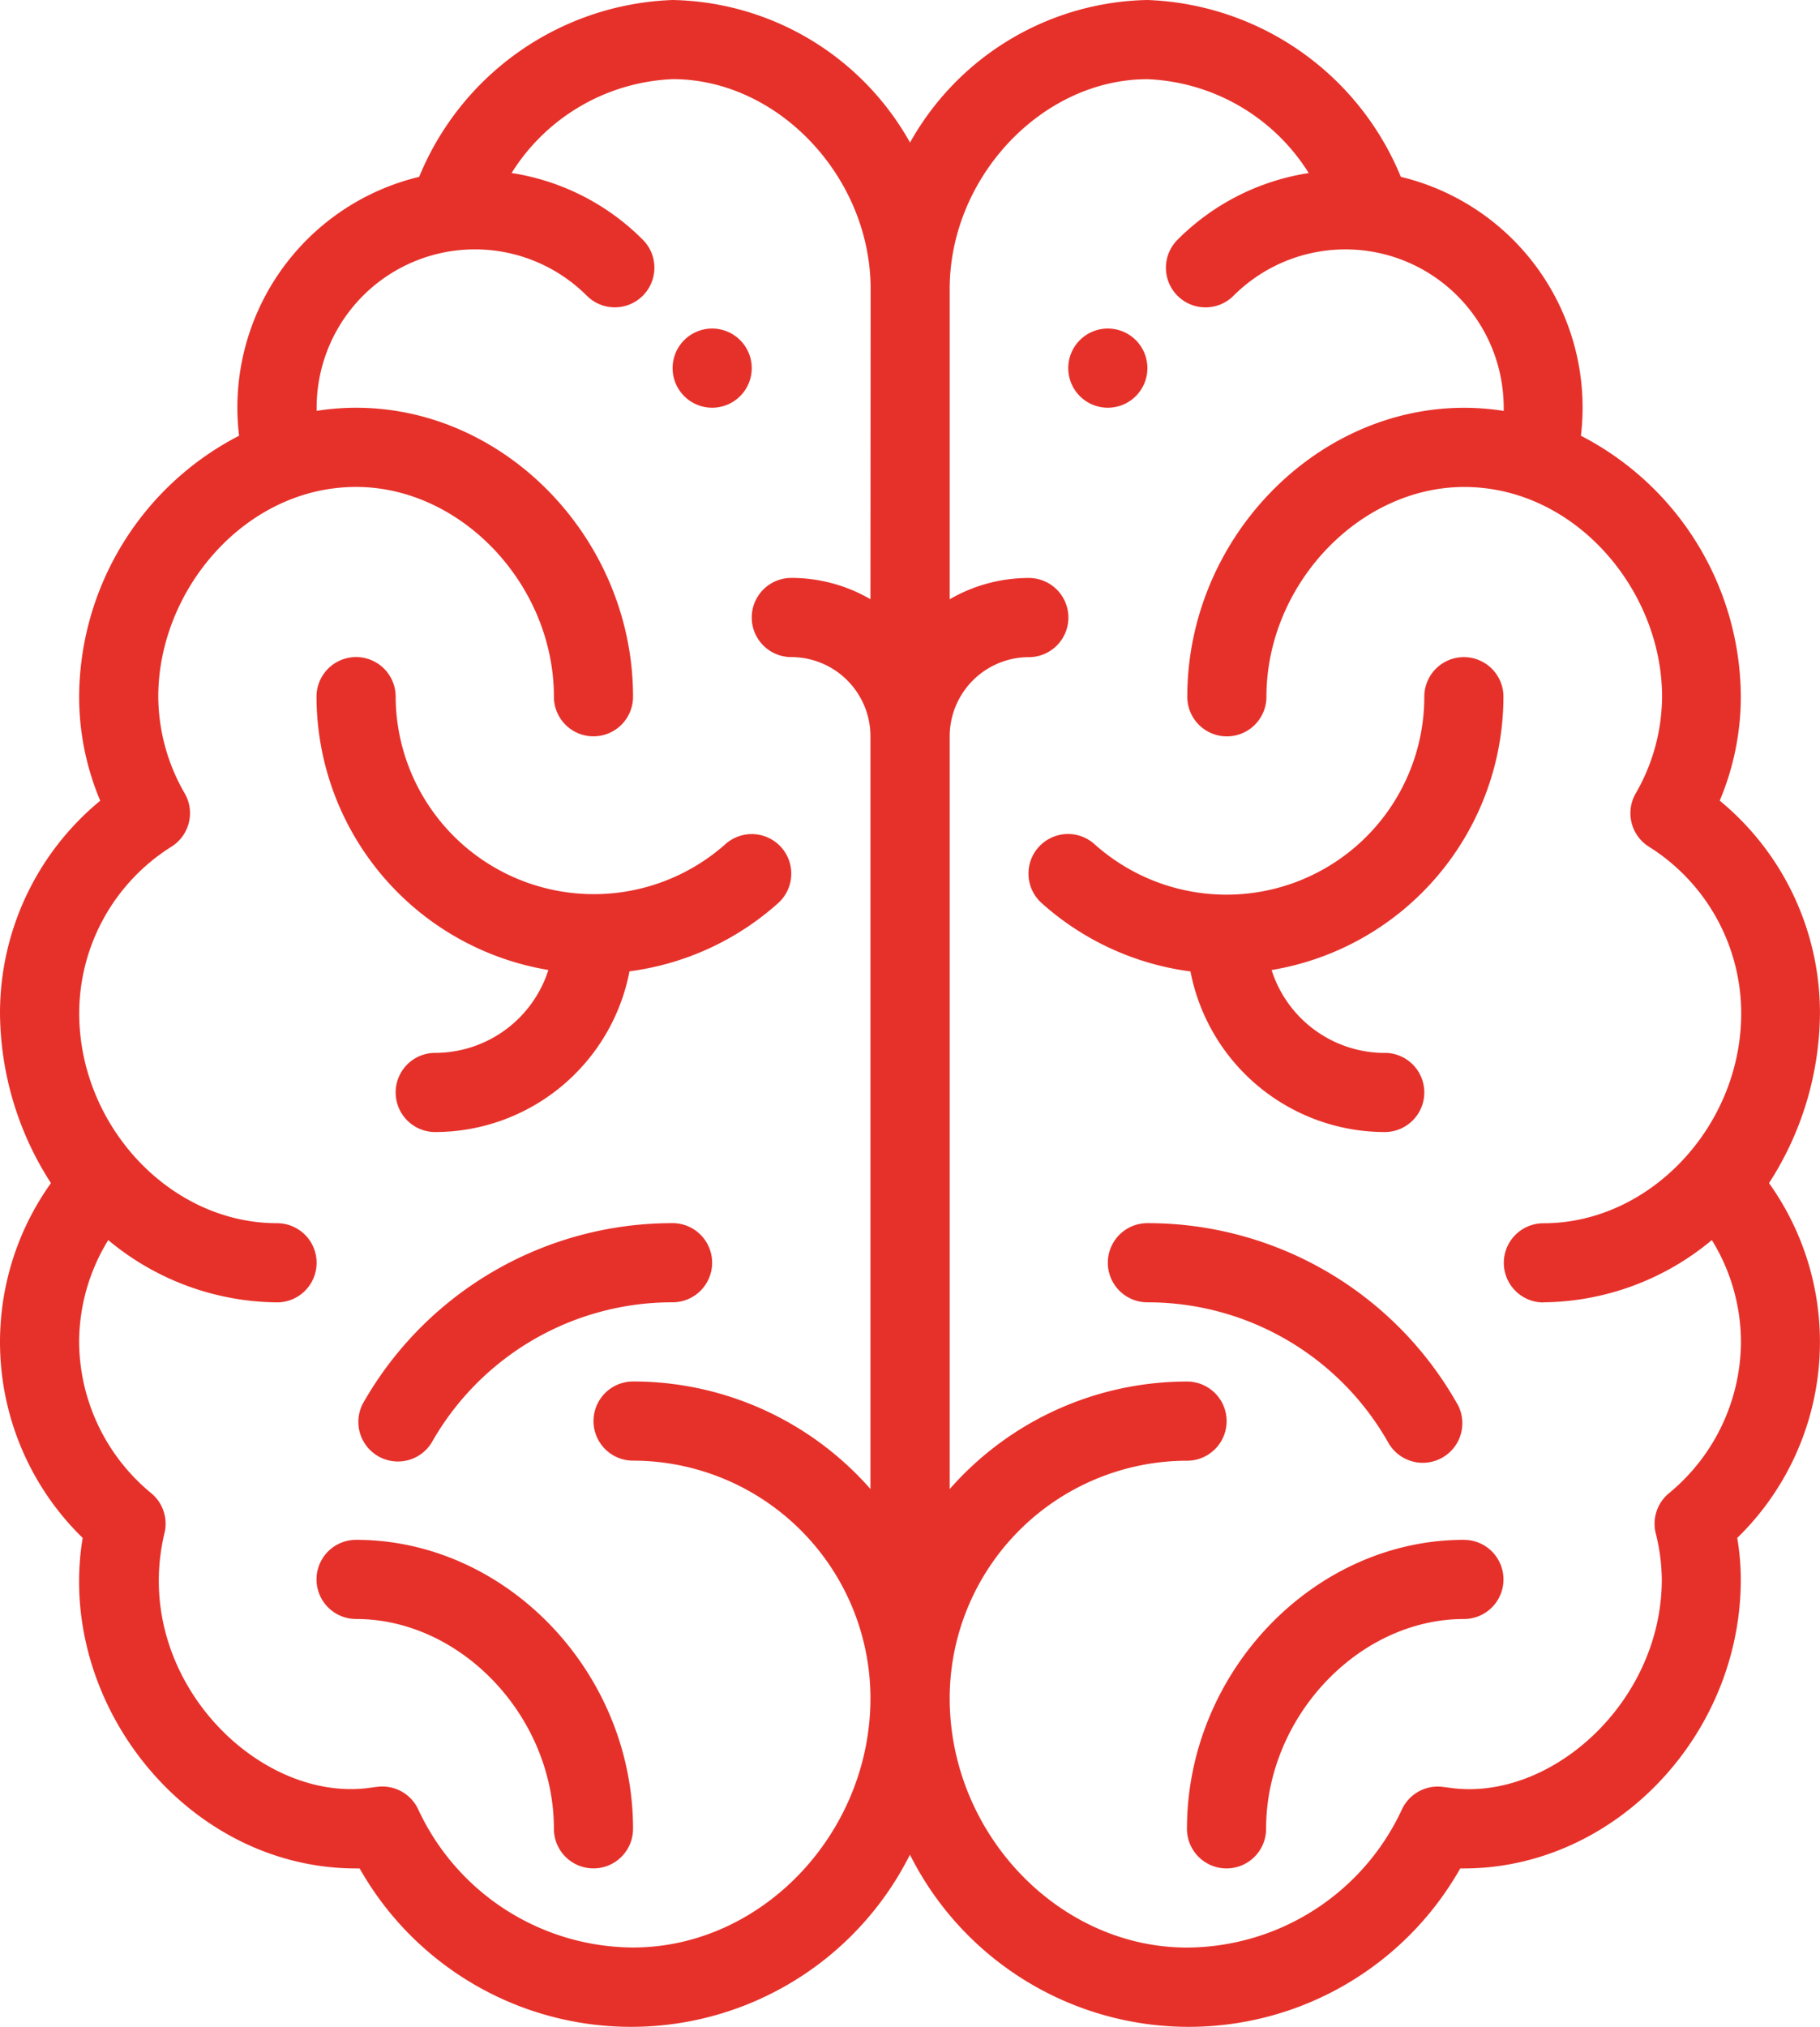
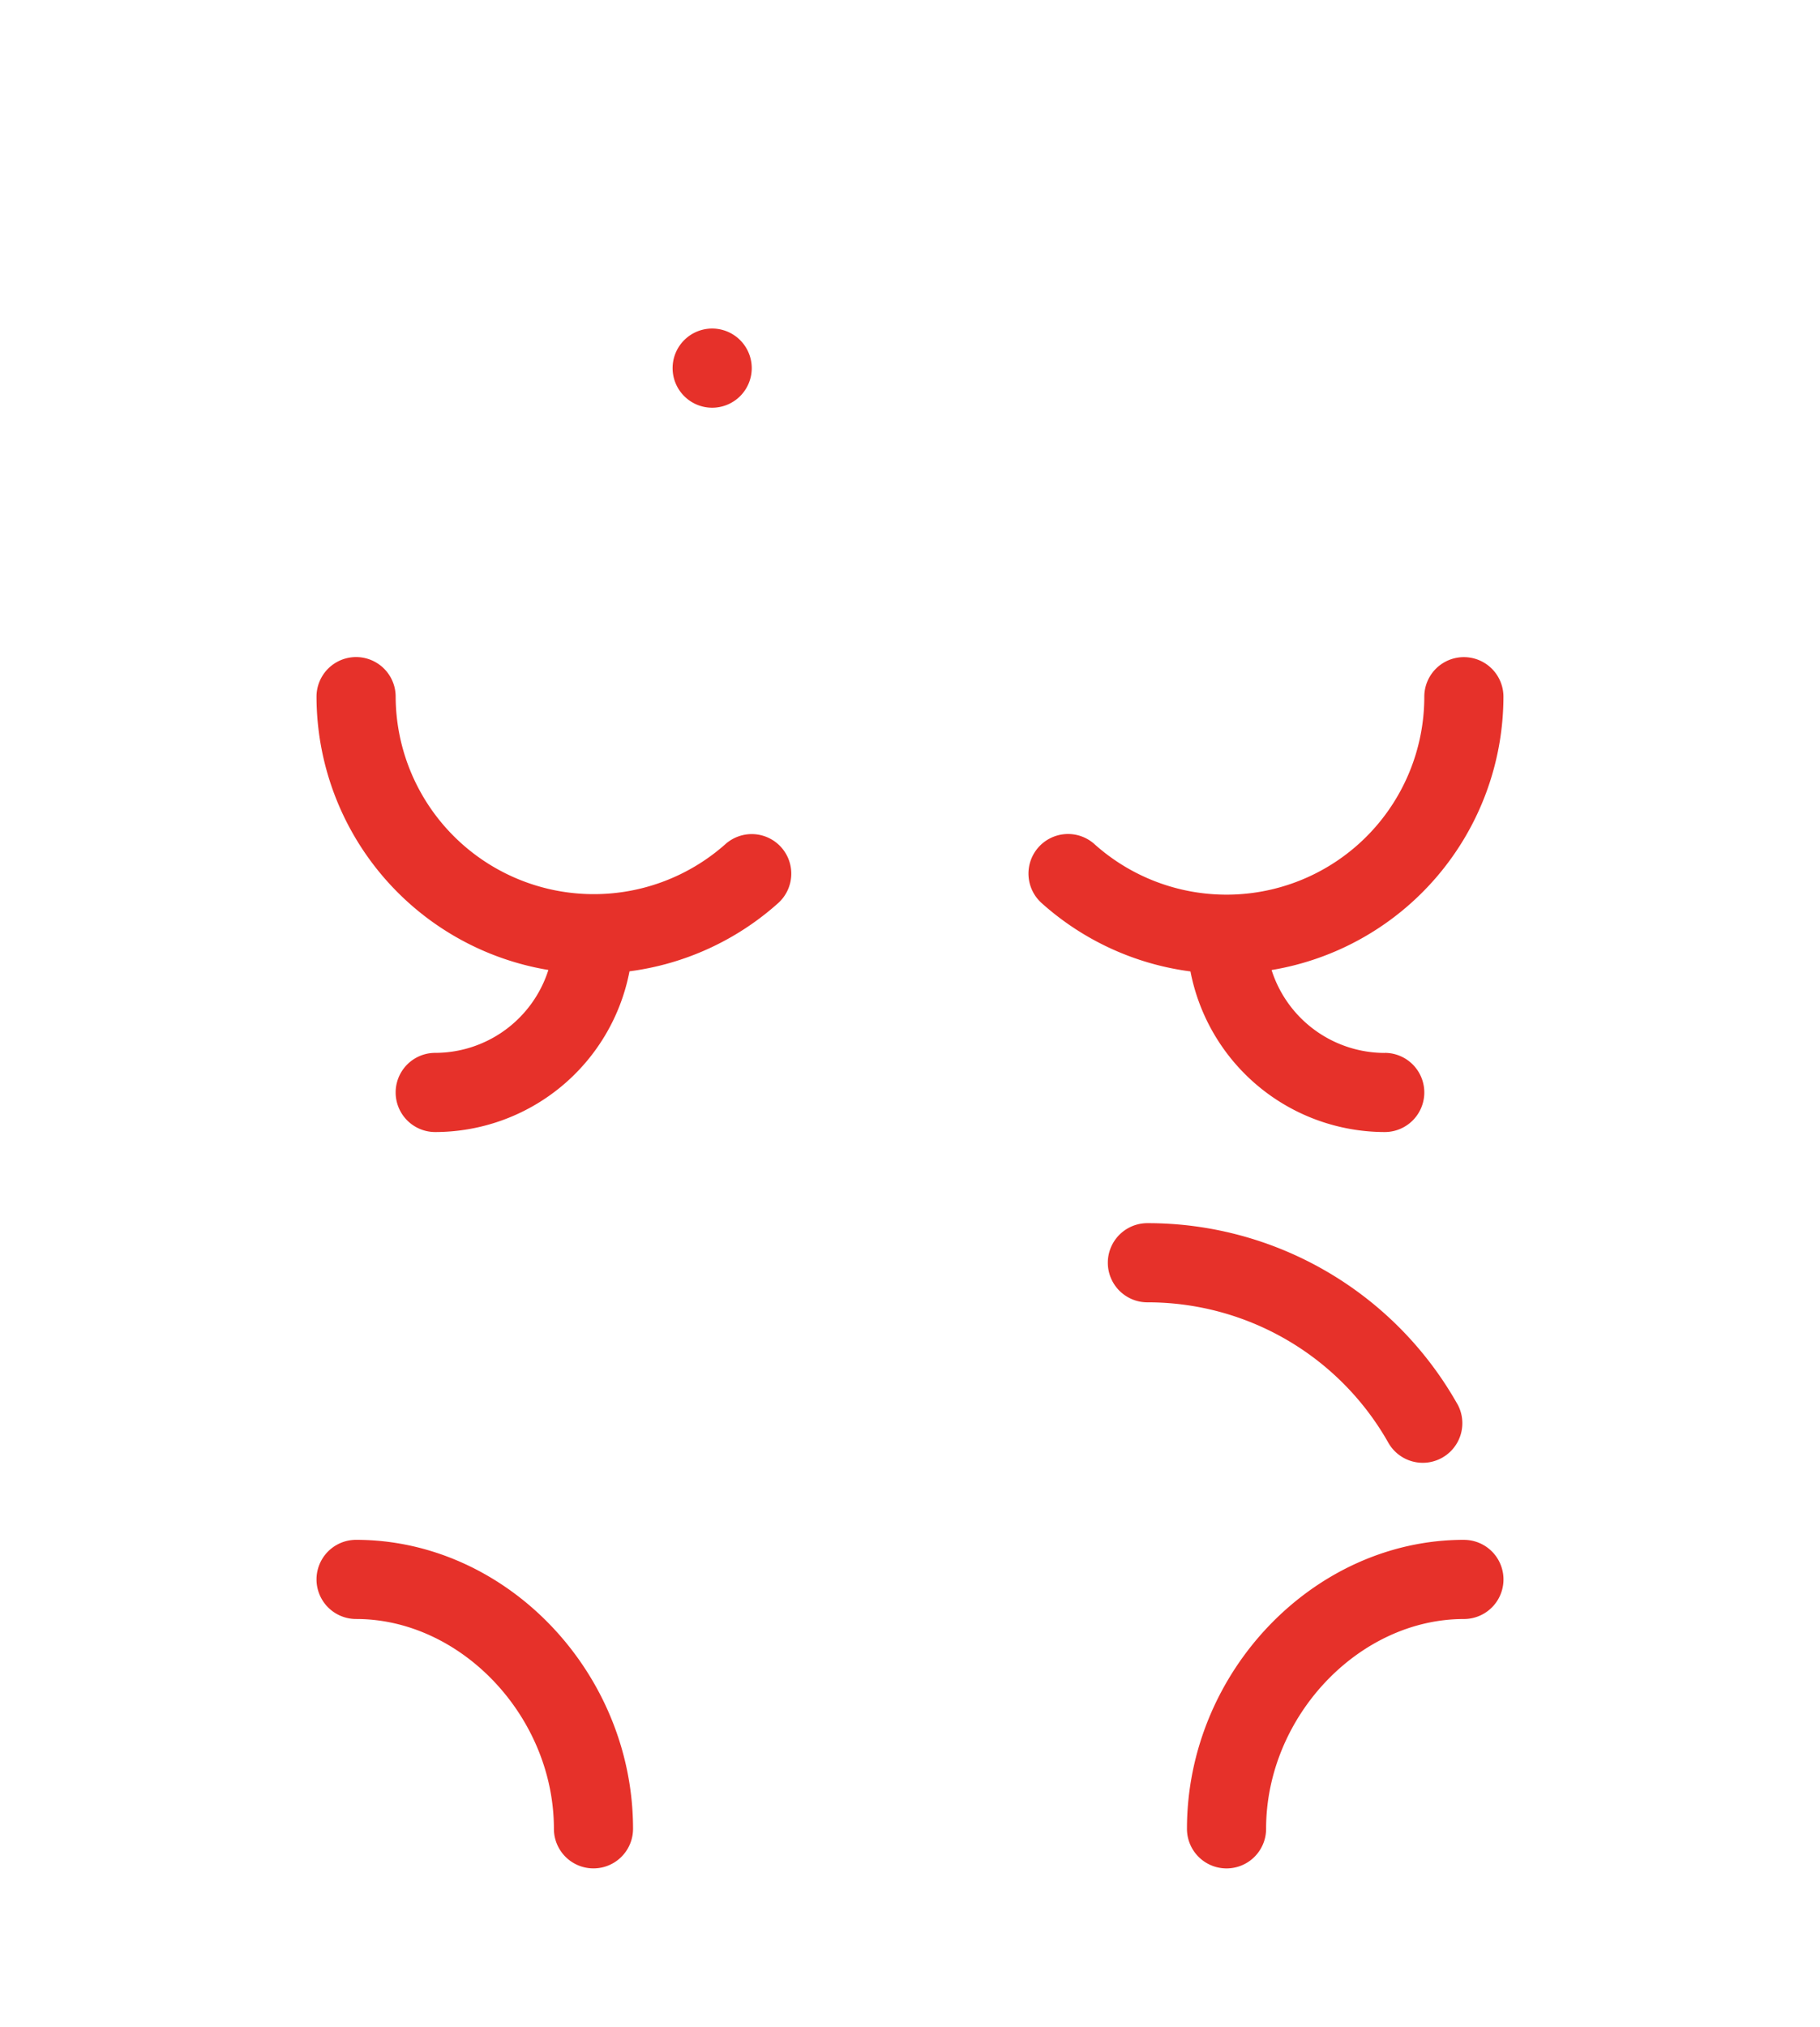
<svg xmlns="http://www.w3.org/2000/svg" width="81.277" height="90.465" viewBox="0 0 81.277 90.465">
-   <path d="M297.767 83a1.767 1.767 0 1 0 1.767 1.767A1.768 1.768 0 0 0 297.767 83z" transform="translate(-248.294 -68.335)" style="fill:#e6312a" />
  <path d="M197.767 83a1.767 1.767 0 1 0 1.767 1.767A1.768 1.768 0 0 0 197.767 83z" transform="translate(-165.963 -68.335)" style="fill:#e6312a" />
-   <path d="M105 52.809a14.131 14.131 0 0 0 2.275-7.577 12.272 12.272 0 0 0-4.476-9.494 11.944 11.944 0 0 0 .942-4.641A13.17 13.17 0 0 0 96.6 19.45a10.59 10.59 0 0 0-8.042-11.556A12.729 12.729 0 0 0 77.24 0a12.417 12.417 0 0 0-10.6 6.364A12.417 12.417 0 0 0 56.037 0a12.728 12.728 0 0 0-11.318 7.894 10.589 10.589 0 0 0-8.043 11.556 13.17 13.17 0 0 0-7.142 11.65 11.944 11.944 0 0 0 .942 4.641A12.272 12.272 0 0 0 26 45.232a14.129 14.129 0 0 0 2.275 7.577 12.2 12.2 0 0 0 1.417 15.838C28.48 75.978 34.326 83.4 41.9 83.4h.161a13.929 13.929 0 0 0 24.575-.615 13.929 13.929 0 0 0 24.575.615h.161c6.7 0 12.368-5.907 12.368-12.9a11.311 11.311 0 0 0-.159-1.852A12.2 12.2 0 0 0 105 52.809zM64.872 26.747a7.022 7.022 0 0 0-3.534-.951 1.767 1.767 0 0 0 0 3.534 3.538 3.538 0 0 1 3.534 3.534v33.6a14.1 14.1 0 0 0-10.6-4.8 1.767 1.767 0 1 0 0 3.534 10.613 10.613 0 0 1 10.6 10.6c0 6.034-4.855 11.131-10.6 11.131a10.631 10.631 0 0 1-9.594-6.163 1.768 1.768 0 0 0-1.8-1.012c-.125.014-.249.031-.373.048-5.029.688-10.691-5.006-9.158-11.376a1.767 1.767 0 0 0-.588-1.771 8.8 8.8 0 0 1-3.225-6.755 8.7 8.7 0 0 1 1.3-4.547 11.921 11.921 0 0 0 7.538 2.78 1.767 1.767 0 1 0 0-3.534c-4.8 0-8.834-4.377-8.834-9.365a8.785 8.785 0 0 1 4.126-7.446 1.767 1.767 0 0 0 .591-2.364 8.7 8.7 0 0 1-1.187-4.324c0-4.769 3.888-9.365 8.834-9.365 4.706 0 8.834 4.376 8.834 9.365a1.767 1.767 0 0 0 3.534 0c0-6.992-5.664-12.9-12.368-12.9a11.457 11.457 0 0 0-1.762.139V18.2a7.069 7.069 0 0 1 12.066-5 1.767 1.767 0 0 0 2.5-2.5 10.53 10.53 0 0 0-5.86-2.977 8.927 8.927 0 0 1 7.2-4.19c4.706 0 8.834 4.376 8.834 9.365zm30.037 31.384a11.925 11.925 0 0 0 7.538-2.779 8.694 8.694 0 0 1 1.3 4.546 8.8 8.8 0 0 1-3.221 6.759 1.766 1.766 0 0 0-.588 1.771 8.718 8.718 0 0 1 .274 2.071c0 5.484-4.961 9.917-9.433 9.306a15.274 15.274 0 0 0-.374-.048 1.766 1.766 0 0 0-1.8 1.012 10.632 10.632 0 0 1-9.594 6.163c-5.746 0-10.6-5.1-10.6-11.131a10.613 10.613 0 0 1 10.6-10.6 1.767 1.767 0 1 0 0-3.534 14.1 14.1 0 0 0-10.6 4.8v-33.6a3.538 3.538 0 0 1 3.534-3.534 1.767 1.767 0 0 0 0-3.534 7.022 7.022 0 0 0-3.534.951V12.9c0-4.989 4.128-9.365 8.834-9.365a8.926 8.926 0 0 1 7.2 4.19 10.53 10.53 0 0 0-5.86 2.977 1.767 1.767 0 1 0 2.5 2.5 7.069 7.069 0 0 1 12.067 5v.139a11.457 11.457 0 0 0-1.762-.139c-6.7 0-12.368 5.907-12.368 12.9a1.767 1.767 0 0 0 3.534 0c0-4.988 4.128-9.365 8.834-9.365 4.944 0 8.834 4.593 8.834 9.365a8.7 8.7 0 0 1-1.184 4.325 1.767 1.767 0 0 0 .592 2.364 8.785 8.785 0 0 1 4.126 7.446c0 5.006-4.053 9.365-8.834 9.365a1.767 1.767 0 1 0 0 3.534z" transform="translate(-26)" style="fill:#e6312a" />
  <path d="M126.753 174.49a1.767 1.767 0 0 0-2.495-.139 8.85 8.85 0 0 1-14.724-6.585 1.767 1.767 0 0 0-3.534 0 12.386 12.386 0 0 0 10.354 12.2 5.31 5.31 0 0 1-5.053 3.7 1.767 1.767 0 0 0 0 3.534 8.848 8.848 0 0 0 8.676-7.174 12.348 12.348 0 0 0 6.637-3.043 1.767 1.767 0 0 0 .139-2.493z" transform="translate(-91.865 -136.67)" style="fill:#e6312a" />
  <path d="M107.767 389a1.767 1.767 0 1 0 0 3.534c4.706 0 8.834 4.376 8.834 9.365a1.767 1.767 0 1 0 3.534 0c0-6.992-5.664-12.899-12.368-12.899z" transform="translate(-91.865 -320.268)" style="fill:#e6312a" />
-   <path d="M130.463 309a15.869 15.869 0 0 0-13.835 8.058 1.767 1.767 0 0 0 3.072 1.742 12.341 12.341 0 0 1 10.761-6.267 1.767 1.767 0 1 0 0-3.534z" transform="translate(-100.426 -254.403)" style="fill:#e6312a" />
+   <path d="M130.463 309z" transform="translate(-100.426 -254.403)" style="fill:#e6312a" />
  <path d="M301.9 183.669a5.31 5.31 0 0 1-5.053-3.7 12.386 12.386 0 0 0 10.354-12.2 1.767 1.767 0 1 0-3.534 0 8.834 8.834 0 0 1-14.724 6.585 1.767 1.767 0 1 0-2.356 2.634 12.348 12.348 0 0 0 6.637 3.043 8.848 8.848 0 0 0 8.676 7.169 1.767 1.767 0 0 0 0-3.534z" transform="translate(-240.061 -136.67)" style="fill:#e6312a" />
  <path d="M338.368 389c-6.7 0-12.368 5.907-12.368 12.9a1.767 1.767 0 1 0 3.534 0c0-4.988 4.128-9.365 8.834-9.365a1.767 1.767 0 1 0 0-3.534z" transform="translate(-272.993 -320.268)" style="fill:#e6312a" />
  <path d="M321.6 317.059A15.867 15.867 0 0 0 307.767 309a1.767 1.767 0 0 0 0 3.534 12.343 12.343 0 0 1 10.76 6.267 1.767 1.767 0 0 0 3.075-1.743z" transform="translate(-256.527 -254.403)" style="fill:#e6312a" />
</svg>